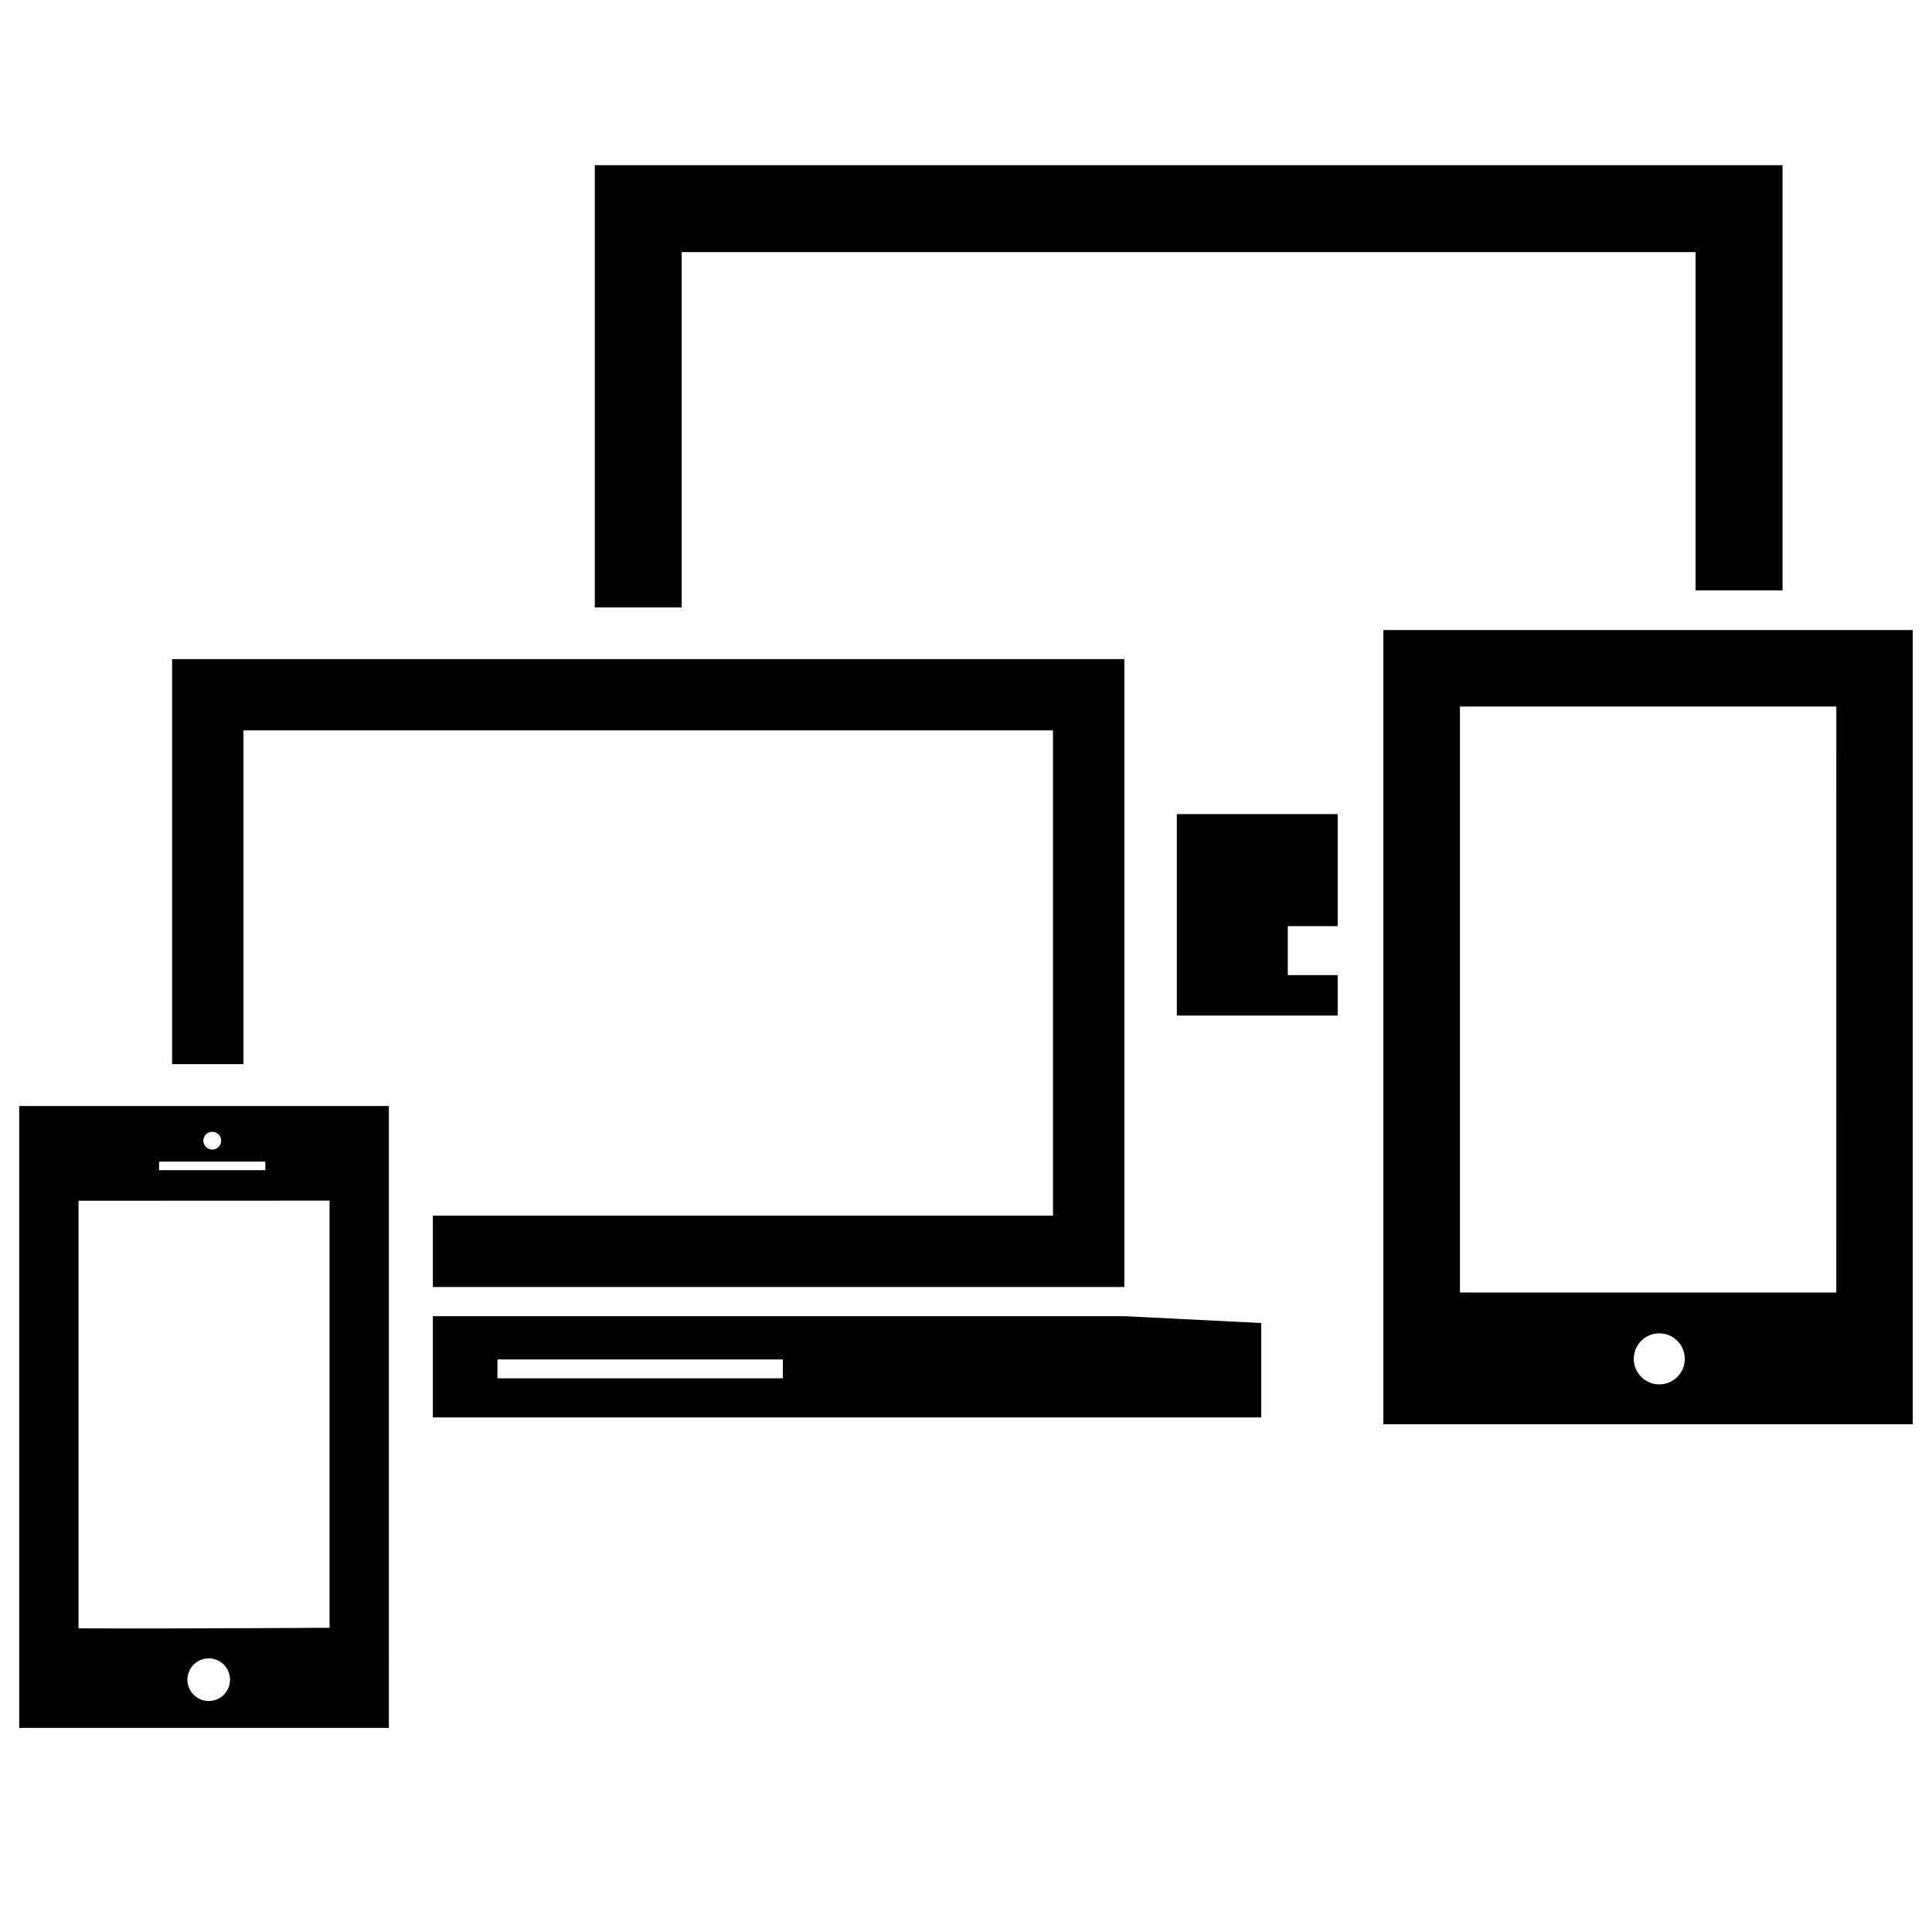
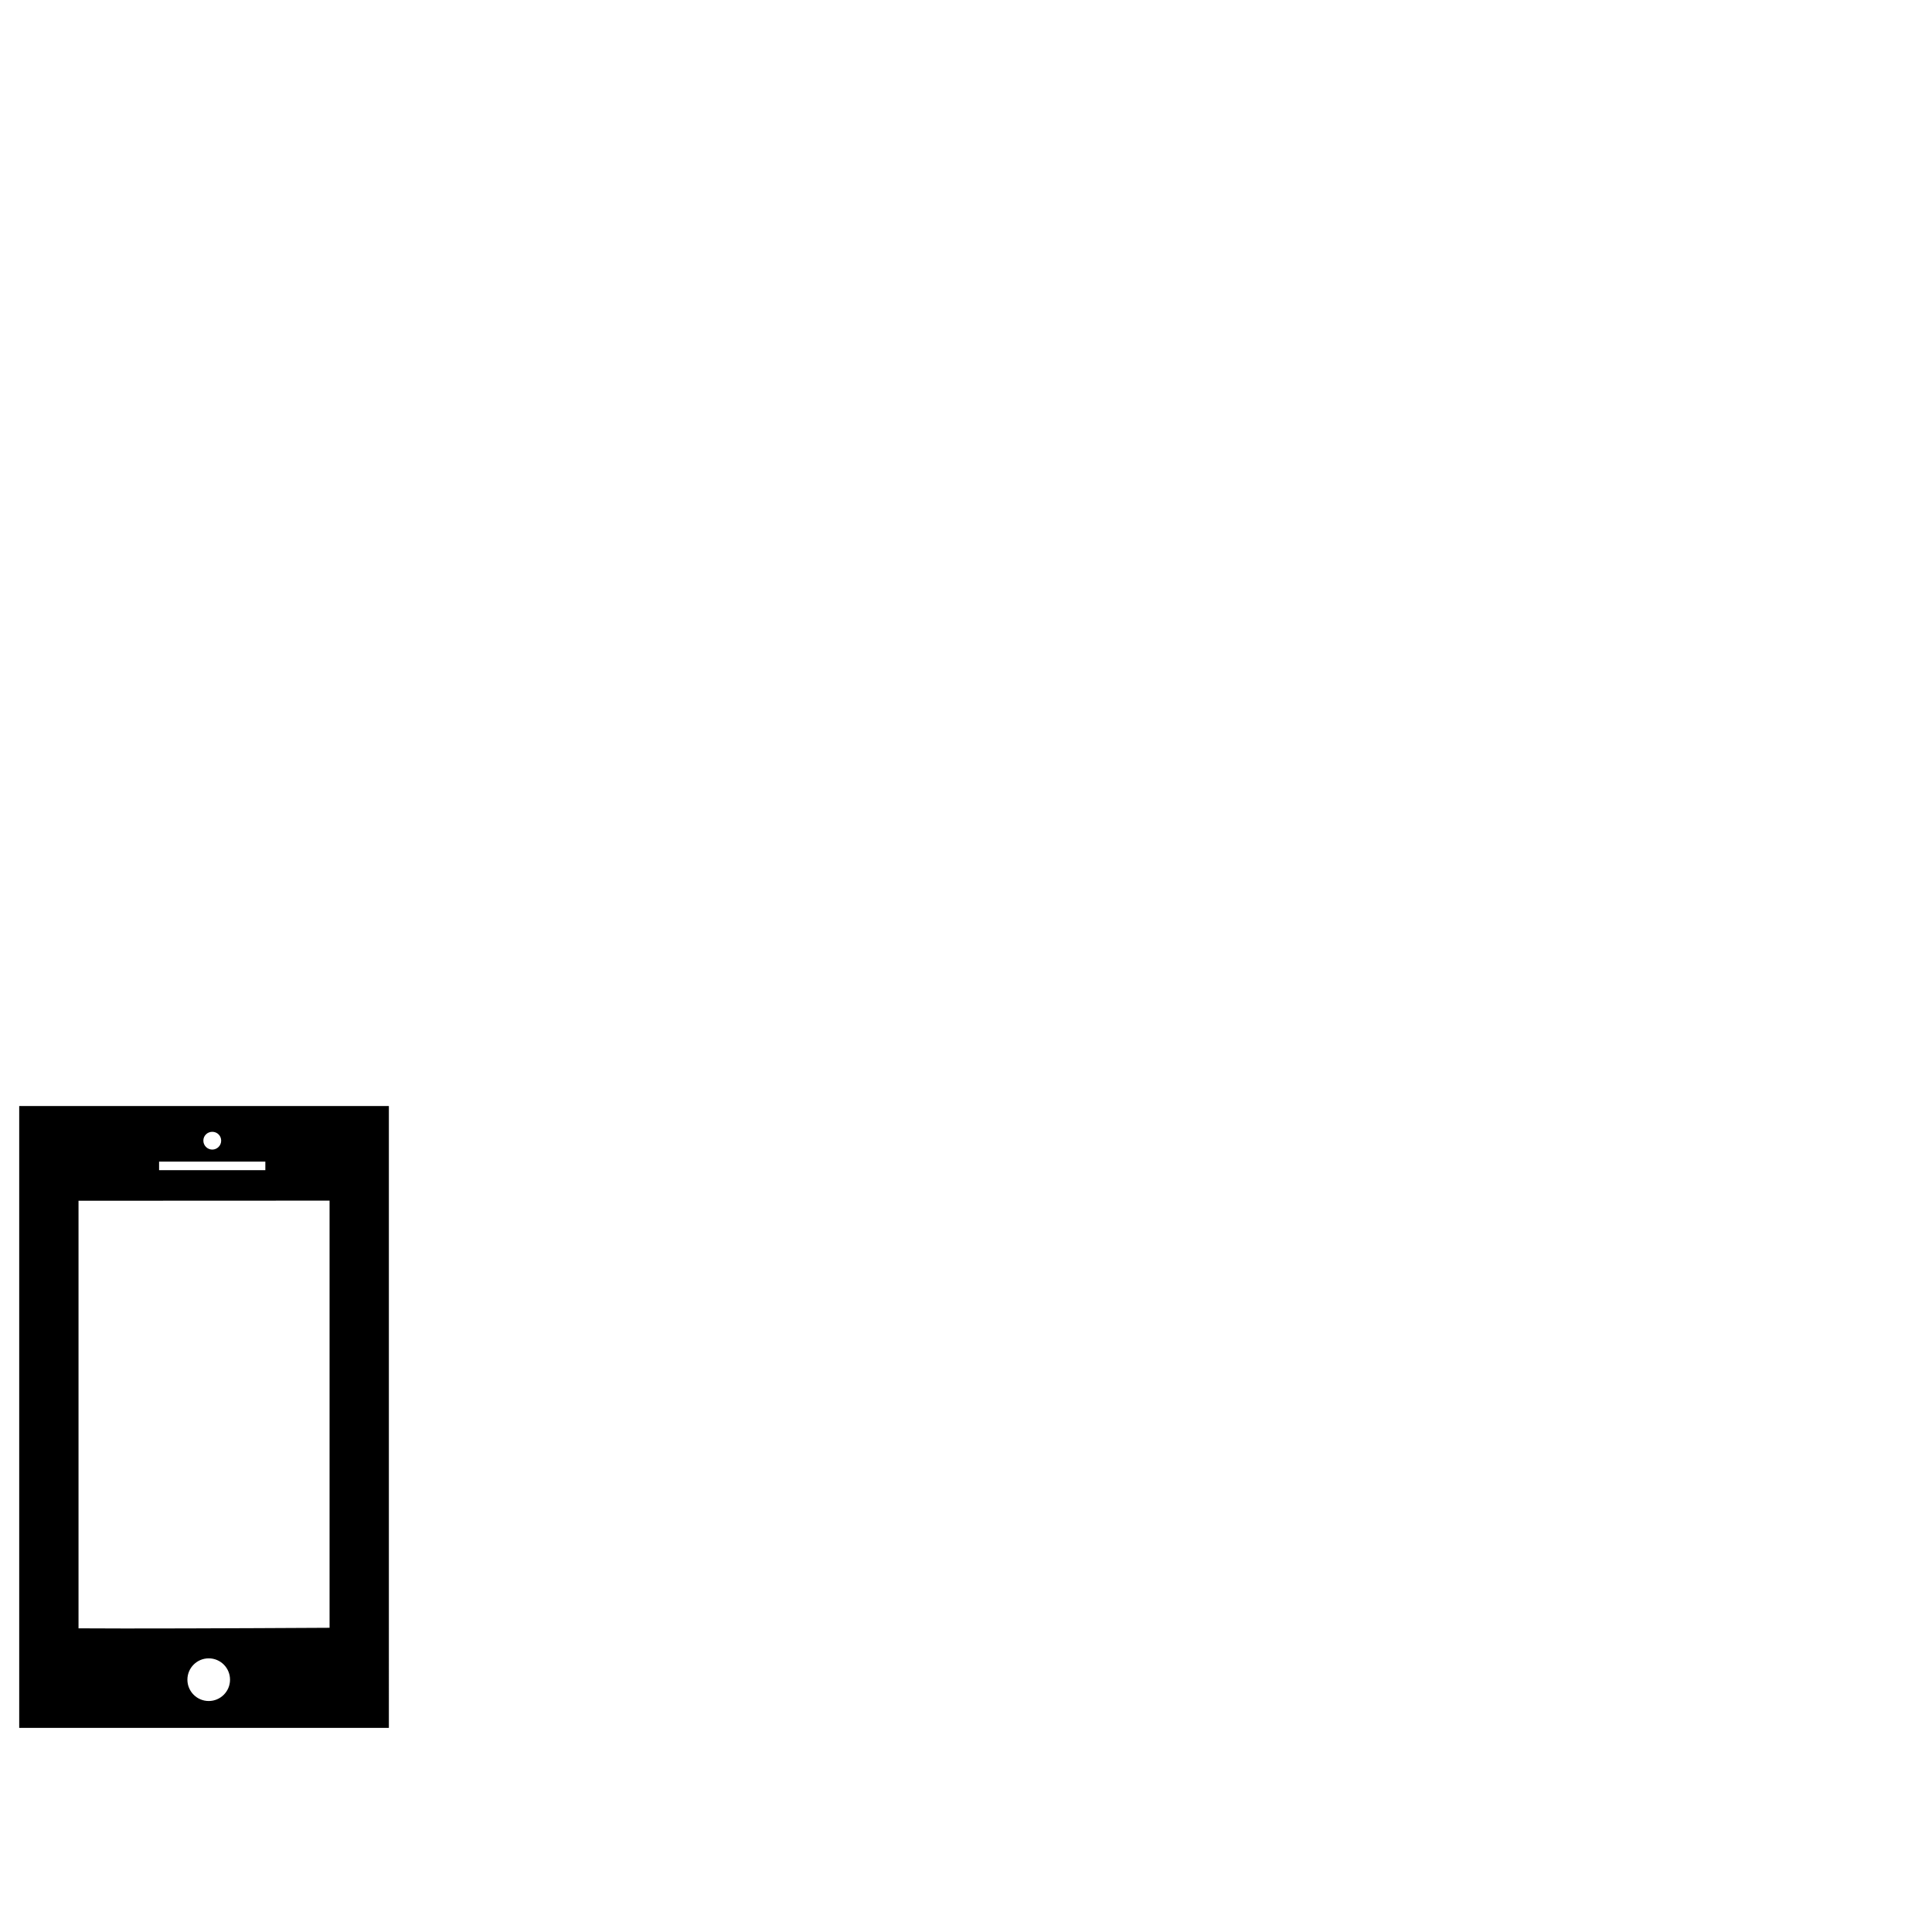
<svg xmlns="http://www.w3.org/2000/svg" version="1.1" x="0px" y="0px" width="50px" height="50px" viewBox="0 0 50 50" enable-background="new 0 0 50 50" xml:space="preserve">
  <g id="_x31_">
</g>
  <g id="_x32_">
</g>
  <g id="Layer_3">
</g>
  <g id="Layer_4">
</g>
  <g id="Layer_5">
</g>
  <g id="Layer_6">
</g>
  <g id="Layer_7">
</g>
  <g id="Layer_8">
</g>
  <g id="Layer_9">
</g>
  <g id="Layer_10">
</g>
  <g id="Layer_11">
</g>
  <g id="Layer_12">
</g>
  <g id="Layer_13">
</g>
  <g id="Layer_14">
</g>
  <g id="Layer_15">
</g>
  <g id="Layer_16">
</g>
  <g id="Layer_17">
</g>
  <g id="Layer_19">
</g>
  <g id="Layer_20">
</g>
  <g id="Layer_21">
</g>
  <g id="Layer_22">
</g>
  <g id="Layer_23">
</g>
  <g id="Layer_24">
</g>
  <g id="Layer_25">
</g>
  <g id="Layer_26">
</g>
  <g id="Layer_27">
</g>
  <g id="Layer_28">
</g>
  <g id="Layer_29">
</g>
  <g id="Layer_30">
</g>
  <g id="Layer_31">
</g>
  <g id="Layer_32">
</g>
  <g id="Layer_33">
</g>
  <g id="Layer_34">
</g>
  <g id="Layer_35">
</g>
  <g id="Layer_36">
</g>
  <g id="Layer_37">
</g>
  <g id="Layer_38">
</g>
  <g id="Layer_39">
</g>
  <g id="Layer_40">
</g>
  <g id="Layer_41">
</g>
  <g id="Layer_42">
</g>
  <g id="Layer_43">
</g>
  <g id="Layer_44">
</g>
  <g id="Layer_45">
</g>
  <g id="Layer_46">
</g>
  <g id="Layer_47">
</g>
  <g id="Layer_48">
</g>
  <g id="Layer_49">
</g>
  <g id="Layer_50">
</g>
  <g id="Layer_51">
</g>
  <g id="Layer_52">
</g>
  <g id="Layer_53">
</g>
  <g id="Layer_57">
</g>
  <g id="Layer_54">
</g>
  <g id="Layer_55">
</g>
  <g id="Layer_56">
</g>
  <g id="Layer_59">
</g>
  <g id="Layer_60">
</g>
  <g id="Layer_61">
    <g>
-       <path d="M17.125,34.063h-0.702h-5.221v2.62h21.439V34.24l-3.546-0.178H17.125z M20.26,35.671h-7.387v-0.489h7.387V35.671z" />
      <path d="M0.497,44.717h9.567V28.624H0.497V44.717z M5.402,44.022c-0.305,0-0.552-0.248-0.552-0.552    c0-0.306,0.248-0.552,0.552-0.552c0.304,0,0.551,0.246,0.551,0.552C5.954,43.774,5.706,44.022,5.402,44.022z M5.494,29.291    c0.127,0,0.23,0.101,0.23,0.229c0,0.128-0.104,0.231-0.23,0.231c-0.127,0-0.231-0.104-0.231-0.231    C5.262,29.392,5.366,29.291,5.494,29.291z M4.117,30.063h2.75v0.221h-2.75V30.063z M2.032,31.075l6.497-0.003v11.055    c-2.485,0.014-5.265,0.024-6.497,0.014V31.075z" />
-       <polygon points="17.642,6.524 43.882,6.524 43.882,15.279 46.132,15.279 46.132,4.275 15.393,4.275 15.393,15.721 17.642,15.721       " />
-       <polygon points="30.456,26.283 34.62,26.283 34.62,25.236 33.328,25.236 33.328,23.969 34.62,23.969 34.62,21.069 30.456,21.069       " />
-       <path d="M35.802,16.305v20.555h13.701V16.305H35.802z M42.942,35.828c-0.365,0-0.66-0.297-0.66-0.661    c0-0.365,0.295-0.66,0.66-0.66s0.66,0.295,0.66,0.66C43.602,35.531,43.307,35.828,42.942,35.828z M47.523,33.45h-9.74V18.285    h9.741L47.523,33.45z" />
-       <polygon points="6.301,18.903 27.251,18.903 27.251,31.461 11.202,31.461 11.202,33.308 29.098,33.308 29.098,17.057     4.454,17.057 4.454,27.54 6.301,27.54   " />
    </g>
  </g>
  <g id="Layer_62">
</g>
  <g id="Layer_63">
</g>
  <g id="Layer_64">
</g>
  <g id="Layer_65">
</g>
  <g id="Layer_66">
</g>
  <g id="Layer_67">
</g>
  <g id="Layer_68">
</g>
  <g id="Layer_69">
</g>
  <g id="Layer_70">
</g>
  <g id="Layer_71">
</g>
  <g id="Layer_72">
</g>
  <g id="Layer_73">
</g>
  <g id="Layer_74">
</g>
  <g id="Layer_75">
</g>
  <g id="Layer_76">
</g>
  <g id="Layer_77">
</g>
  <g id="Layer_78">
</g>
  <g id="Layer_79">
</g>
  <g id="Layer_80">
</g>
  <g id="Layer_81">
</g>
  <g id="Layer_82">
</g>
  <g id="Layer_83">
</g>
  <g id="Layer_84">
</g>
  <g id="Layer_85">
</g>
  <g id="Layer_86">
</g>
  <g id="Layer_87">
</g>
  <g id="Layer_88">
</g>
  <g id="Layer_89">
</g>
  <g id="Layer_90">
</g>
  <g id="Layer_91">
</g>
  <g id="Layer_92">
</g>
  <g id="Layer_93">
</g>
  <g id="Layer_94">
</g>
  <g id="Layer_95">
</g>
  <g id="Layer_96">
</g>
  <g id="Layer_97">
</g>
  <g id="Layer_98">
</g>
  <g id="Layer_99">
</g>
  <g id="Layer_100">
</g>
  <g id="Layer_101">
</g>
  <g id="text">
</g>
</svg>